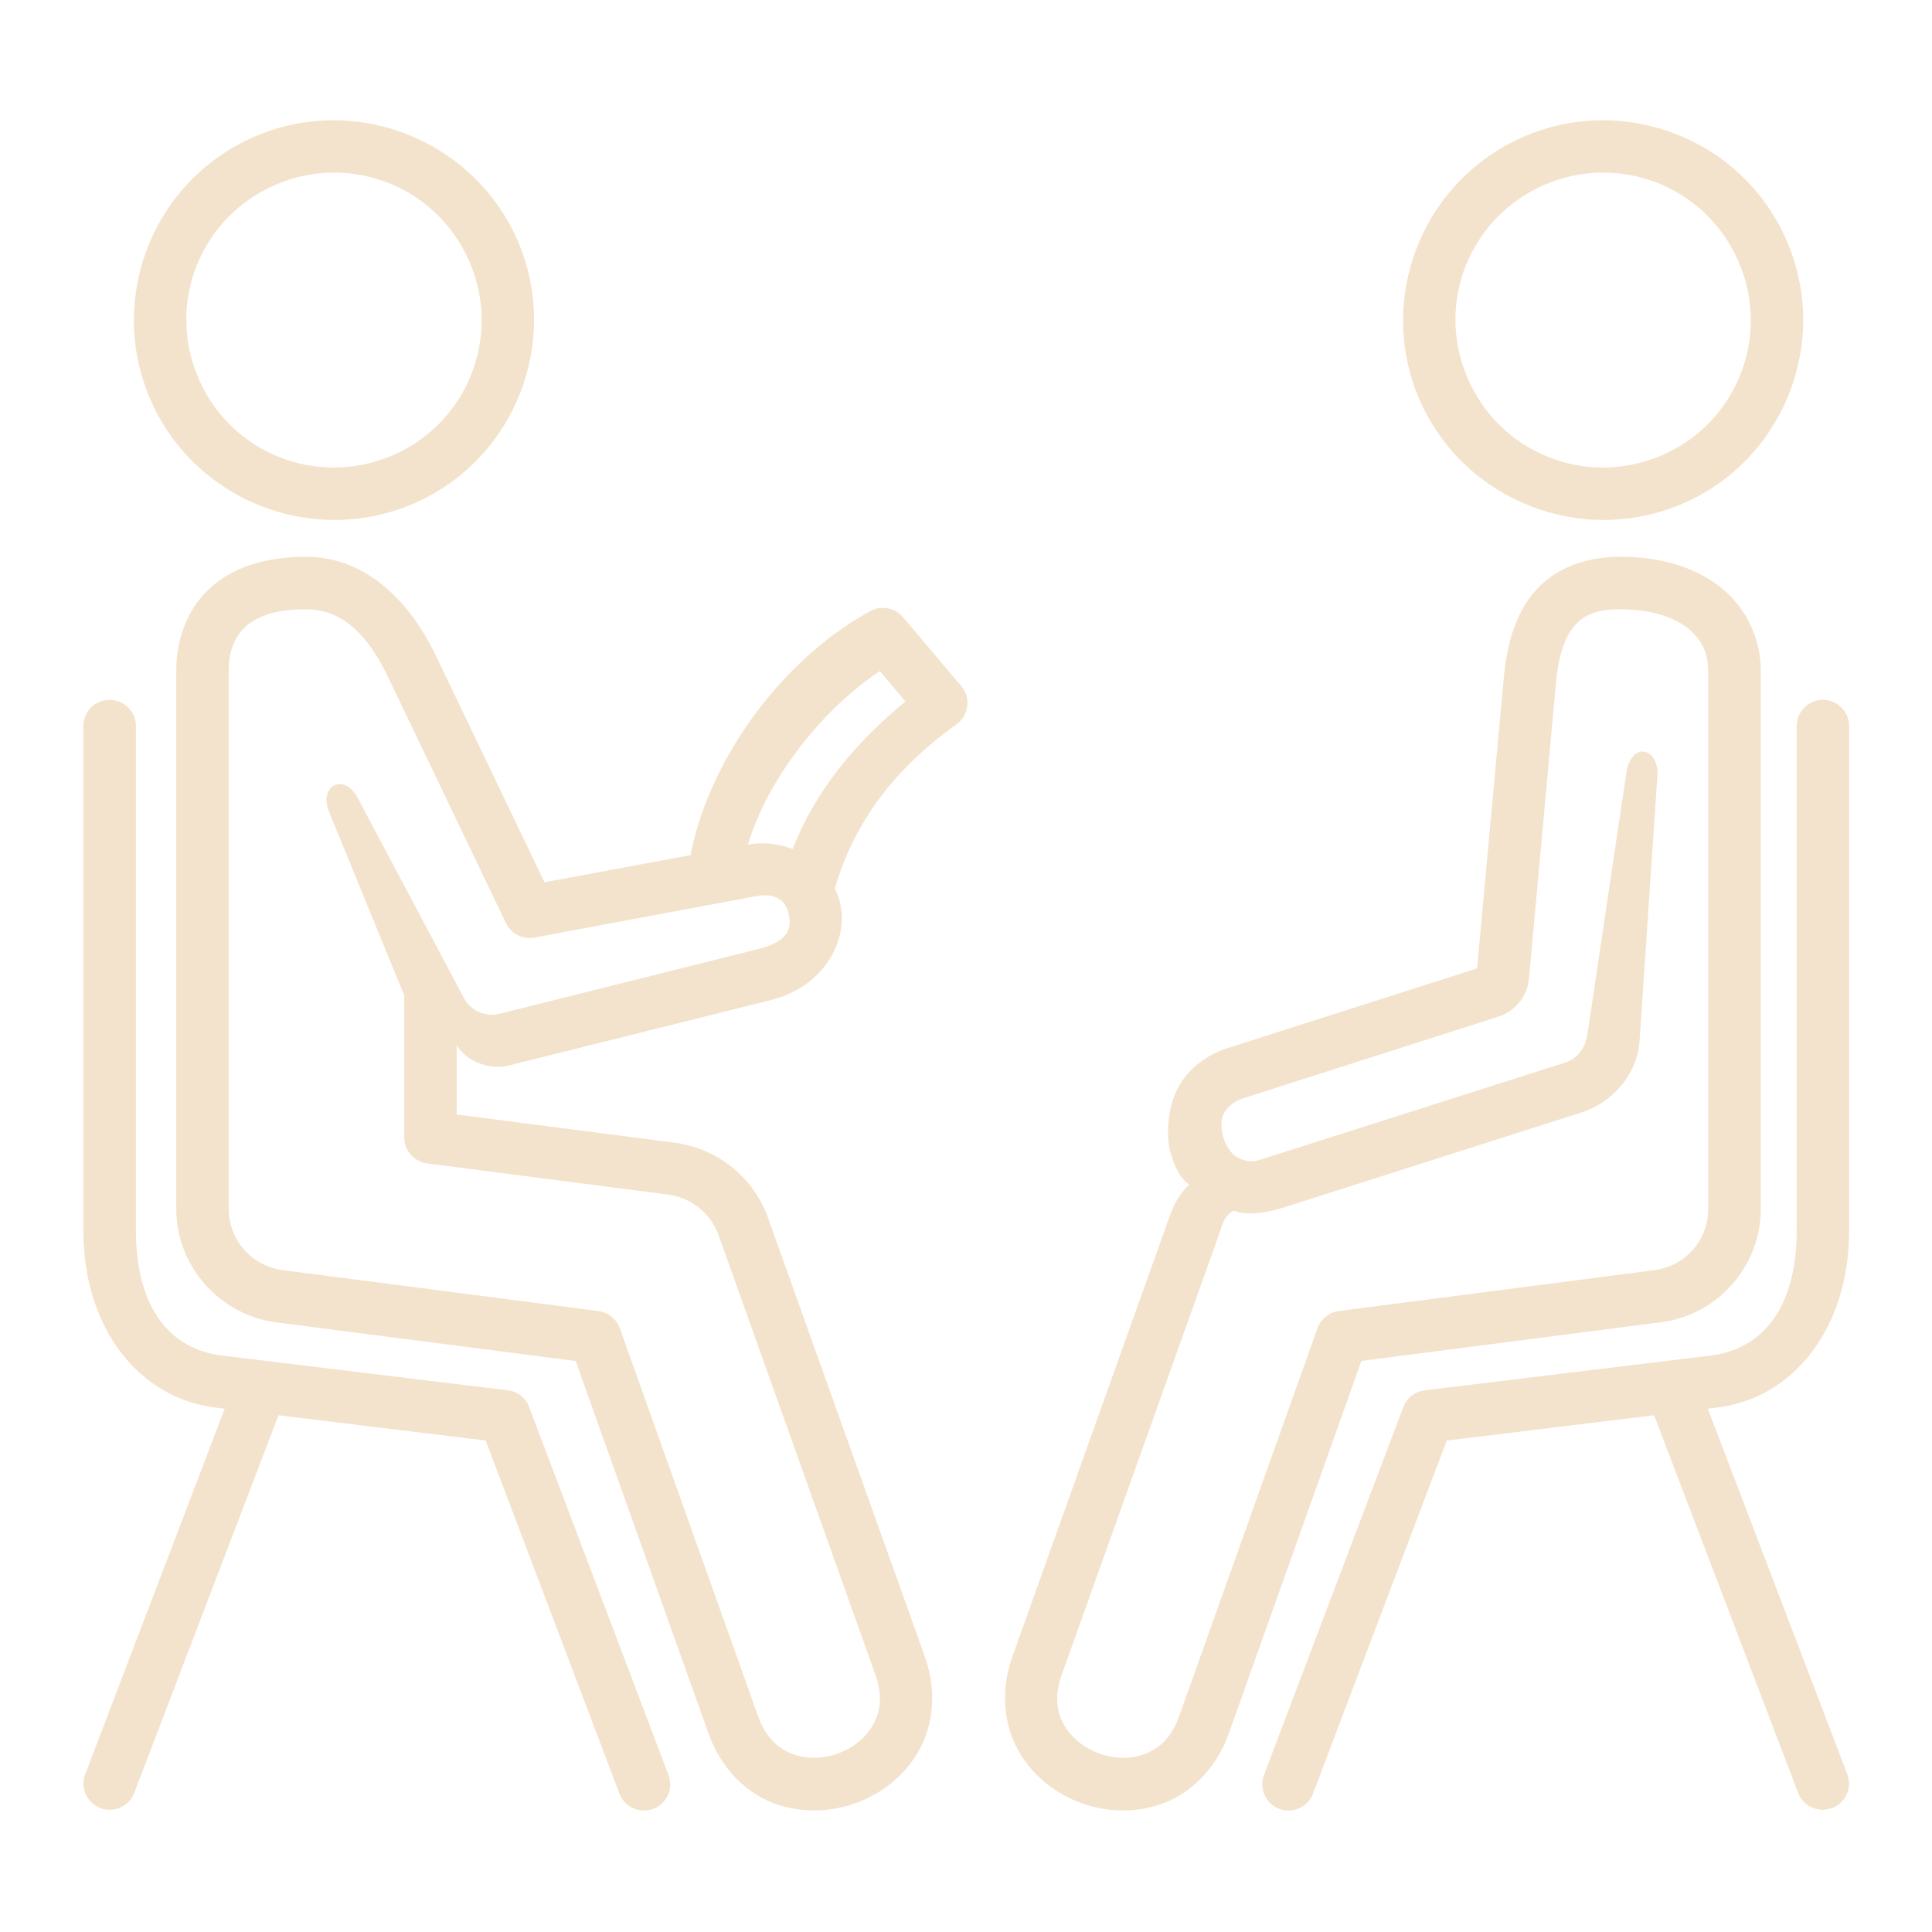
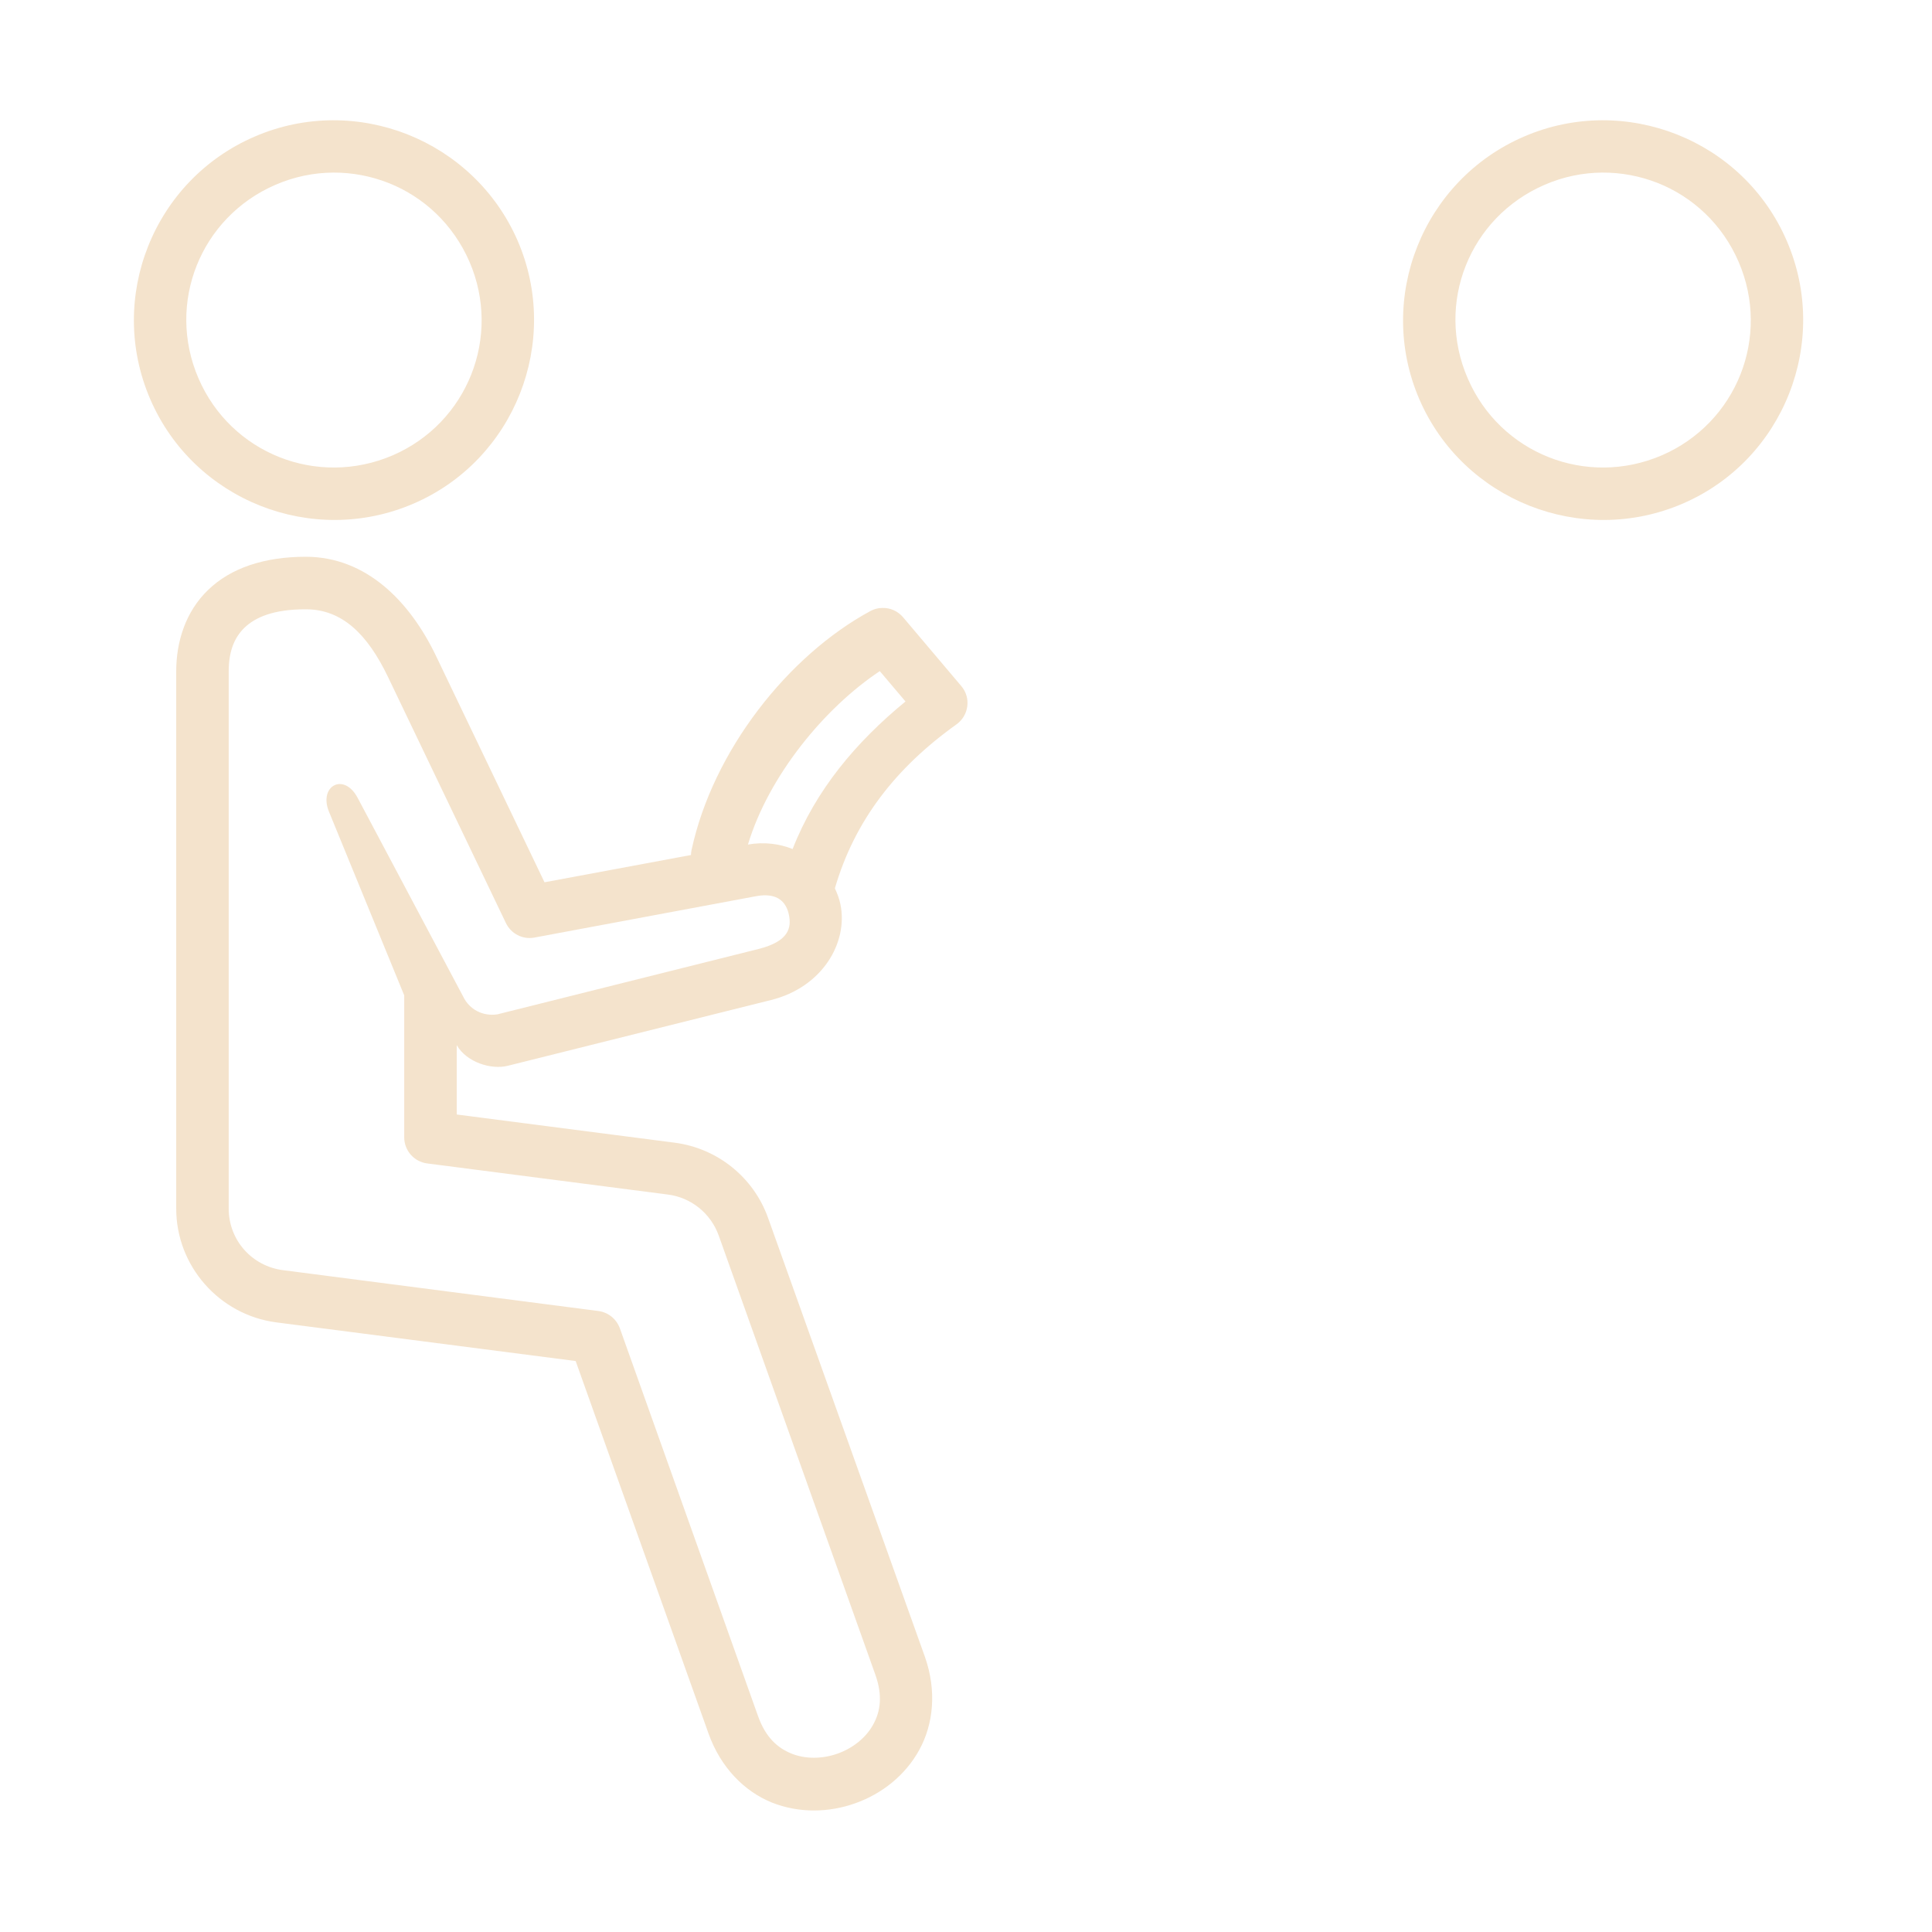
<svg xmlns="http://www.w3.org/2000/svg" width="400" zoomAndPan="magnify" viewBox="0 0 300 300" height="400" preserveAspectRatio="xMidYMid meet" version="1.0">
  <defs>
    <clipPath id="43433fc190">
-       <path d="M 196 108 L 287.668 108 L 287.668 281.922 L 196 281.922 Z M 196 108 " clip-rule="nonzero" />
-     </clipPath>
+       </clipPath>
    <clipPath id="4b550b2e04">
      <path d="M 27 86 L 151 86 L 151 281.922 L 27 281.922 Z M 27 86 " clip-rule="nonzero" />
    </clipPath>
    <clipPath id="e6c31d6538">
      <path d="M 156 86 L 274 86 L 274 281.922 L 156 281.922 Z M 156 86 " clip-rule="nonzero" />
    </clipPath>
    <clipPath id="7c504c4a0e">
-       <path d="M 12.418 108 L 105 108 L 105 281.922 L 12.418 281.922 Z M 12.418 108 " clip-rule="nonzero" />
-     </clipPath>
+       </clipPath>
  </defs>
  <g clip-path="url(#43433fc190)">
-     <path fill="#F4E3CC" d="M 283.125 108.672 C 285.375 108.703 287.172 110.555 287.133 112.824 L 287.133 191.055 C 287.133 206.406 278.359 217.137 266.637 218.57 L 265.184 218.742 L 286.844 275.484 C 287.66 277.574 286.598 279.953 284.504 280.75 C 282.383 281.562 280.02 280.504 279.207 278.387 L 256.848 219.762 L 224.652 223.691 L 203.934 278.387 C 203.195 280.559 200.797 281.695 198.645 280.883 C 196.484 280.051 195.43 277.617 196.316 275.496 L 217.906 218.496 C 218.453 217.078 219.723 216.074 221.215 215.887 L 265.66 210.488 C 273.281 209.547 278.988 203.574 278.988 191.055 L 278.988 112.824 C 278.945 110.516 280.816 108.629 283.125 108.672 Z M 283.125 108.672 " fill-opacity="1" fill-rule="nonzero" />
-   </g>
+     </g>
  <g clip-path="url(#4b550b2e04)">
    <path fill="#F4E3CC" d="M 136.613 104.211 L 140.605 108.926 C 132.91 115.238 126.652 122.68 123.078 131.836 C 121 131.008 118.633 130.703 116.141 131.141 C 119.352 120.492 127.992 109.949 136.613 104.211 Z M 47.496 94.613 C 53.109 94.613 57.062 98.449 60.277 105.176 L 78.555 143.324 C 79.352 144.988 81.145 145.918 82.957 145.59 L 117.367 139.168 C 120.863 138.504 122.129 140.207 122.508 142.078 C 122.883 143.965 122.605 146.156 117.762 147.363 L 77.23 157.508 C 74.996 157.844 72.898 156.77 71.934 154.77 L 55.543 123.906 C 53.41 119.859 49.441 122.035 51.082 126.035 L 62.766 154.559 L 62.766 176.637 C 62.785 178.676 64.301 180.391 66.324 180.656 L 103.734 185.492 C 107.344 185.965 110.367 188.422 111.598 191.84 L 135.895 259.961 C 137.102 263.309 136.707 265.766 135.59 267.785 C 134.473 269.824 132.453 271.445 130.07 272.297 C 127.691 273.148 125.062 273.168 122.902 272.297 C 120.77 271.43 118.895 269.824 117.703 266.461 L 96.25 206.254 C 95.723 204.82 94.453 203.777 92.926 203.574 L 43.941 197.23 C 39.105 196.605 35.512 192.562 35.512 187.672 L 35.512 104.246 C 35.512 101.262 36.324 99.055 37.965 97.469 C 39.613 95.879 42.445 94.594 47.496 94.613 Z M 47.496 86.453 C 40.992 86.453 35.793 88.227 32.312 91.609 C 28.816 94.969 27.363 99.656 27.363 104.242 L 27.363 187.672 C 27.363 196.586 34.035 204.164 42.883 205.336 L 89.387 211.34 L 110.031 269.215 C 111.922 274.48 115.594 278.164 119.828 279.887 C 124.078 281.582 128.711 281.469 132.793 280.016 C 136.898 278.562 140.566 275.707 142.758 271.703 C 144.949 267.699 145.477 262.527 143.609 257.238 L 119.277 189.148 C 117.043 182.84 111.434 178.312 104.797 177.441 L 70.922 173.059 L 70.922 162.285 C 72.449 164.953 76.273 166.141 78.844 165.496 L 119.734 155.281 C 127.695 153.297 131.699 146.383 130.512 140.473 C 130.336 139.586 130.016 138.75 129.641 137.938 C 132.703 127.418 139.109 119.199 148.523 112.48 C 150.457 111.086 150.816 108.344 149.266 106.531 L 140.207 95.82 C 139.395 94.879 138.203 94.352 136.977 94.402 C 136.336 94.402 135.73 94.574 135.16 94.879 C 122.422 101.773 110.699 116.52 107.371 132.047 C 107.332 132.293 107.297 132.52 107.297 132.766 L 84.551 137 L 67.668 101.777 C 63.641 93.426 56.926 86.477 47.496 86.453 Z M 47.496 86.453 " fill-opacity="1" fill-rule="nonzero" />
  </g>
  <g clip-path="url(#e6c31d6538)">
-     <path fill="#F4E3CC" d="M 251.648 94.613 C 256.695 94.613 260.156 95.961 262.25 97.691 C 264.332 99.43 265.254 101.566 265.254 104.246 L 265.254 187.672 C 265.273 192.562 261.723 196.605 256.863 197.23 L 207.902 203.574 C 206.367 203.777 205.086 204.801 204.574 206.254 L 183.102 266.469 C 181.91 269.832 180.055 271.441 177.902 272.305 C 175.742 273.172 173.137 273.156 170.758 272.305 C 168.375 271.449 166.332 269.832 165.199 267.793 C 164.082 265.773 163.688 263.312 164.895 259.969 L 189.223 191.867 C 189.867 190.066 189.945 188.918 191.574 187.992 C 193.824 188.938 197.473 188.086 199.078 187.578 L 245.508 172.766 C 250.484 171.18 254.242 166.801 254.598 161.586 L 257.359 120.488 C 257.645 116.09 253.297 115.008 252.539 119.996 L 246.484 160.66 C 246.105 163.137 244.594 164.496 243.008 165.008 L 196.598 179.793 C 194.707 180.398 194.082 180.684 192.078 179.684 C 191.422 179.363 190.469 178.227 189.984 176.719 C 189.547 175.324 189.547 173.75 190.074 172.848 C 191.035 171.18 192.473 170.715 193.633 170.352 L 232.727 157.848 C 235.297 157.02 237.168 154.695 237.414 152.012 L 241.625 105.852 C 242.043 101.324 243.219 98.527 244.656 96.992 C 246.09 95.445 247.98 94.598 251.629 94.598 Z M 251.648 86.453 C 246.484 86.453 241.832 88.039 238.68 91.441 C 235.504 94.859 234.047 99.547 233.52 105.117 L 229.359 150.371 L 191.172 162.574 C 187.012 163.742 184.027 166.465 182.664 169.43 C 181.211 172.547 181.059 176.832 181.812 179.191 C 182.566 181.555 183.309 182.973 184.629 183.934 C 183.191 185.445 182.453 186.543 181.531 189.109 L 157.199 257.238 C 155.328 262.508 155.859 267.699 158.051 271.703 C 160.262 275.707 163.914 278.562 167.996 280.016 C 172.078 281.469 176.711 281.582 180.965 279.887 C 185.199 278.164 188.906 274.48 190.797 269.215 L 211.398 211.32 L 257.945 205.316 C 266.773 204.168 273.449 196.57 273.426 187.652 L 273.426 104.23 C 273.426 99.359 271.305 94.633 267.449 91.422 C 263.574 88.211 258.129 86.453 251.648 86.453 Z M 251.648 86.453 " fill-opacity="1" fill-rule="nonzero" />
-   </g>
+     </g>
  <path fill="#F4E3CC" d="M 60.332 28.414 C 65.777 30.566 70.371 34.816 72.902 40.652 C 77.914 52.27 72.602 65.68 60.973 70.707 C 49.27 75.727 35.852 70.418 30.82 58.75 C 25.793 47.117 31.102 33.727 42.801 28.684 C 48.633 26.168 54.891 26.266 60.332 28.414 Z M 63.301 20.879 C 55.91 17.953 47.402 17.82 39.559 21.203 C 23.809 27.98 16.547 46.301 23.336 61.996 C 30.102 77.691 48.48 84.984 64.207 78.203 C 79.914 71.438 87.16 53.078 80.391 37.402 C 76.988 29.566 70.688 23.809 63.301 20.879 Z M 63.301 20.879 " fill-opacity="1" fill-rule="evenodd" />
  <g clip-path="url(#7c504c4a0e)">
-     <path fill="#F4E3CC" d="M 16.949 108.672 C 14.699 108.703 12.902 110.555 12.941 112.824 L 12.941 191.055 C 12.941 206.406 21.711 217.137 33.453 218.57 L 34.891 218.742 L 13.238 275.48 C 12.406 277.57 13.469 279.949 15.578 280.762 C 17.68 281.559 20.062 280.504 20.855 278.387 L 43.242 219.762 L 75.418 223.691 L 96.137 278.387 C 96.891 280.559 99.293 281.695 101.449 280.883 C 103.602 280.051 104.645 277.617 103.754 275.496 L 82.168 218.496 C 81.641 217.078 80.371 216.074 78.883 215.887 L 34.438 210.488 C 26.801 209.547 21.109 203.574 21.109 191.055 L 21.109 112.824 C 21.145 110.516 19.25 108.629 16.949 108.672 Z M 16.949 108.672 " fill-opacity="1" fill-rule="nonzero" />
-   </g>
+     </g>
  <path fill="#F4E3CC" d="M 257.41 28.414 C 262.84 30.566 267.449 34.816 269.969 40.652 C 274.996 52.27 269.68 65.68 258.035 70.707 C 246.352 75.727 232.934 70.418 227.906 58.75 C 222.855 47.117 228.168 33.727 239.871 28.684 C 245.688 26.168 251.969 26.266 257.41 28.414 Z M 260.395 20.879 C 253.004 17.953 244.496 17.82 236.652 21.203 C 220.926 27.98 213.625 46.301 220.395 61.996 C 227.18 77.691 245.559 84.984 261.285 78.203 C 276.996 71.438 284.234 53.078 277.449 37.402 C 274.07 29.566 267.812 23.809 260.395 20.879 Z M 260.395 20.879 " fill-opacity="1" fill-rule="evenodd" />
</svg>